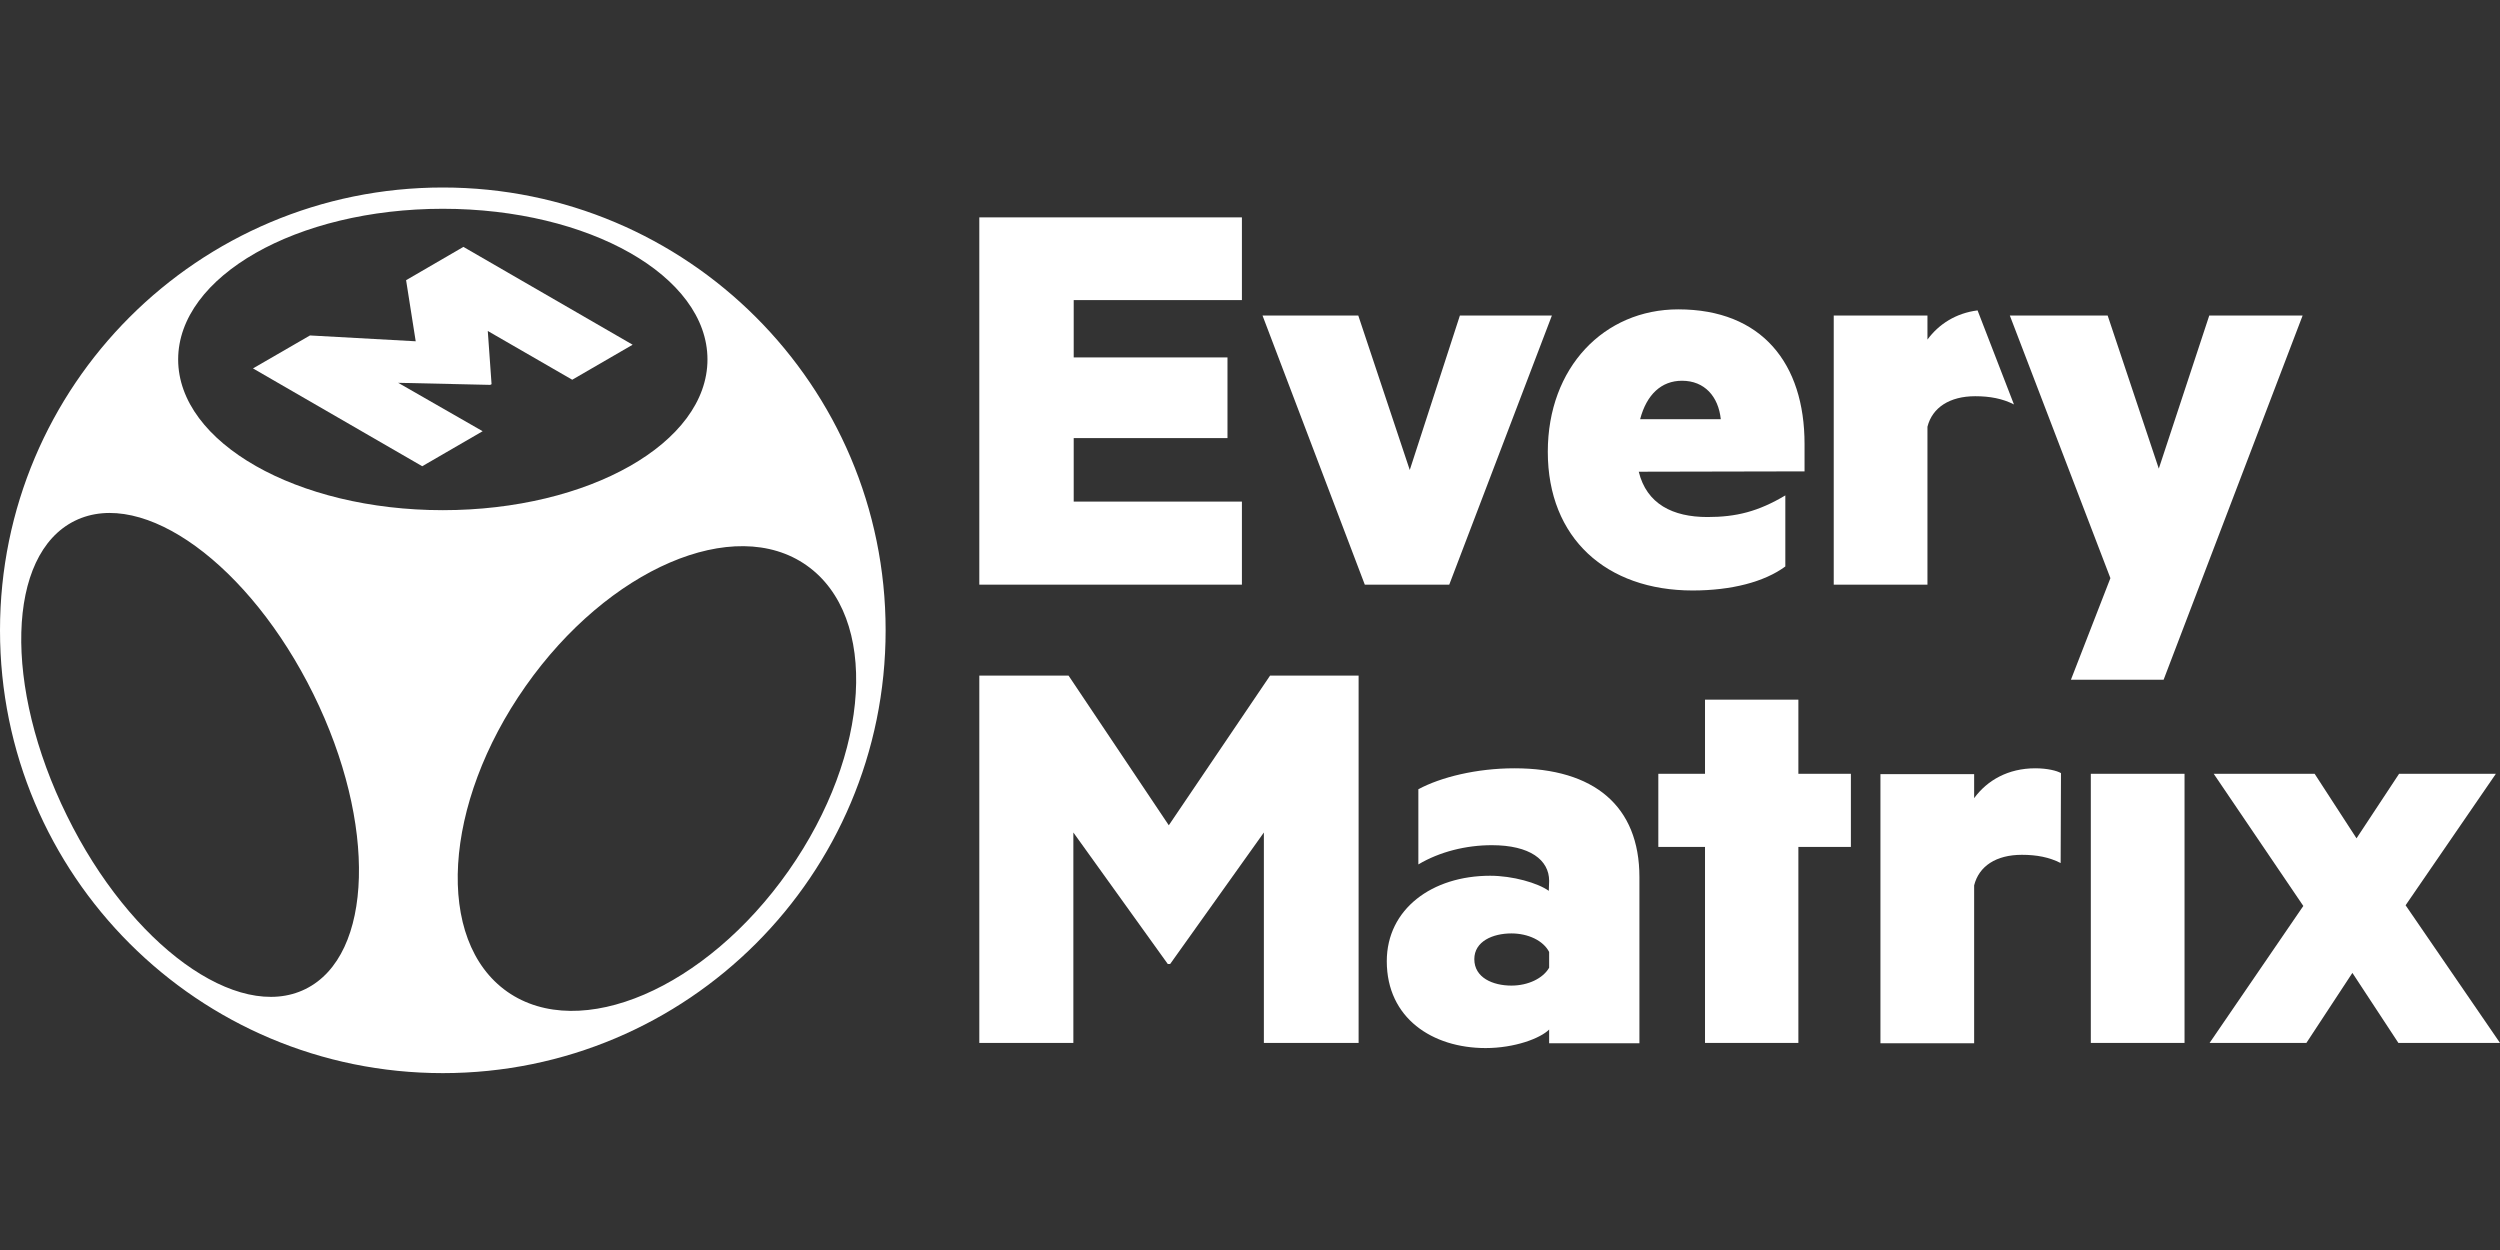
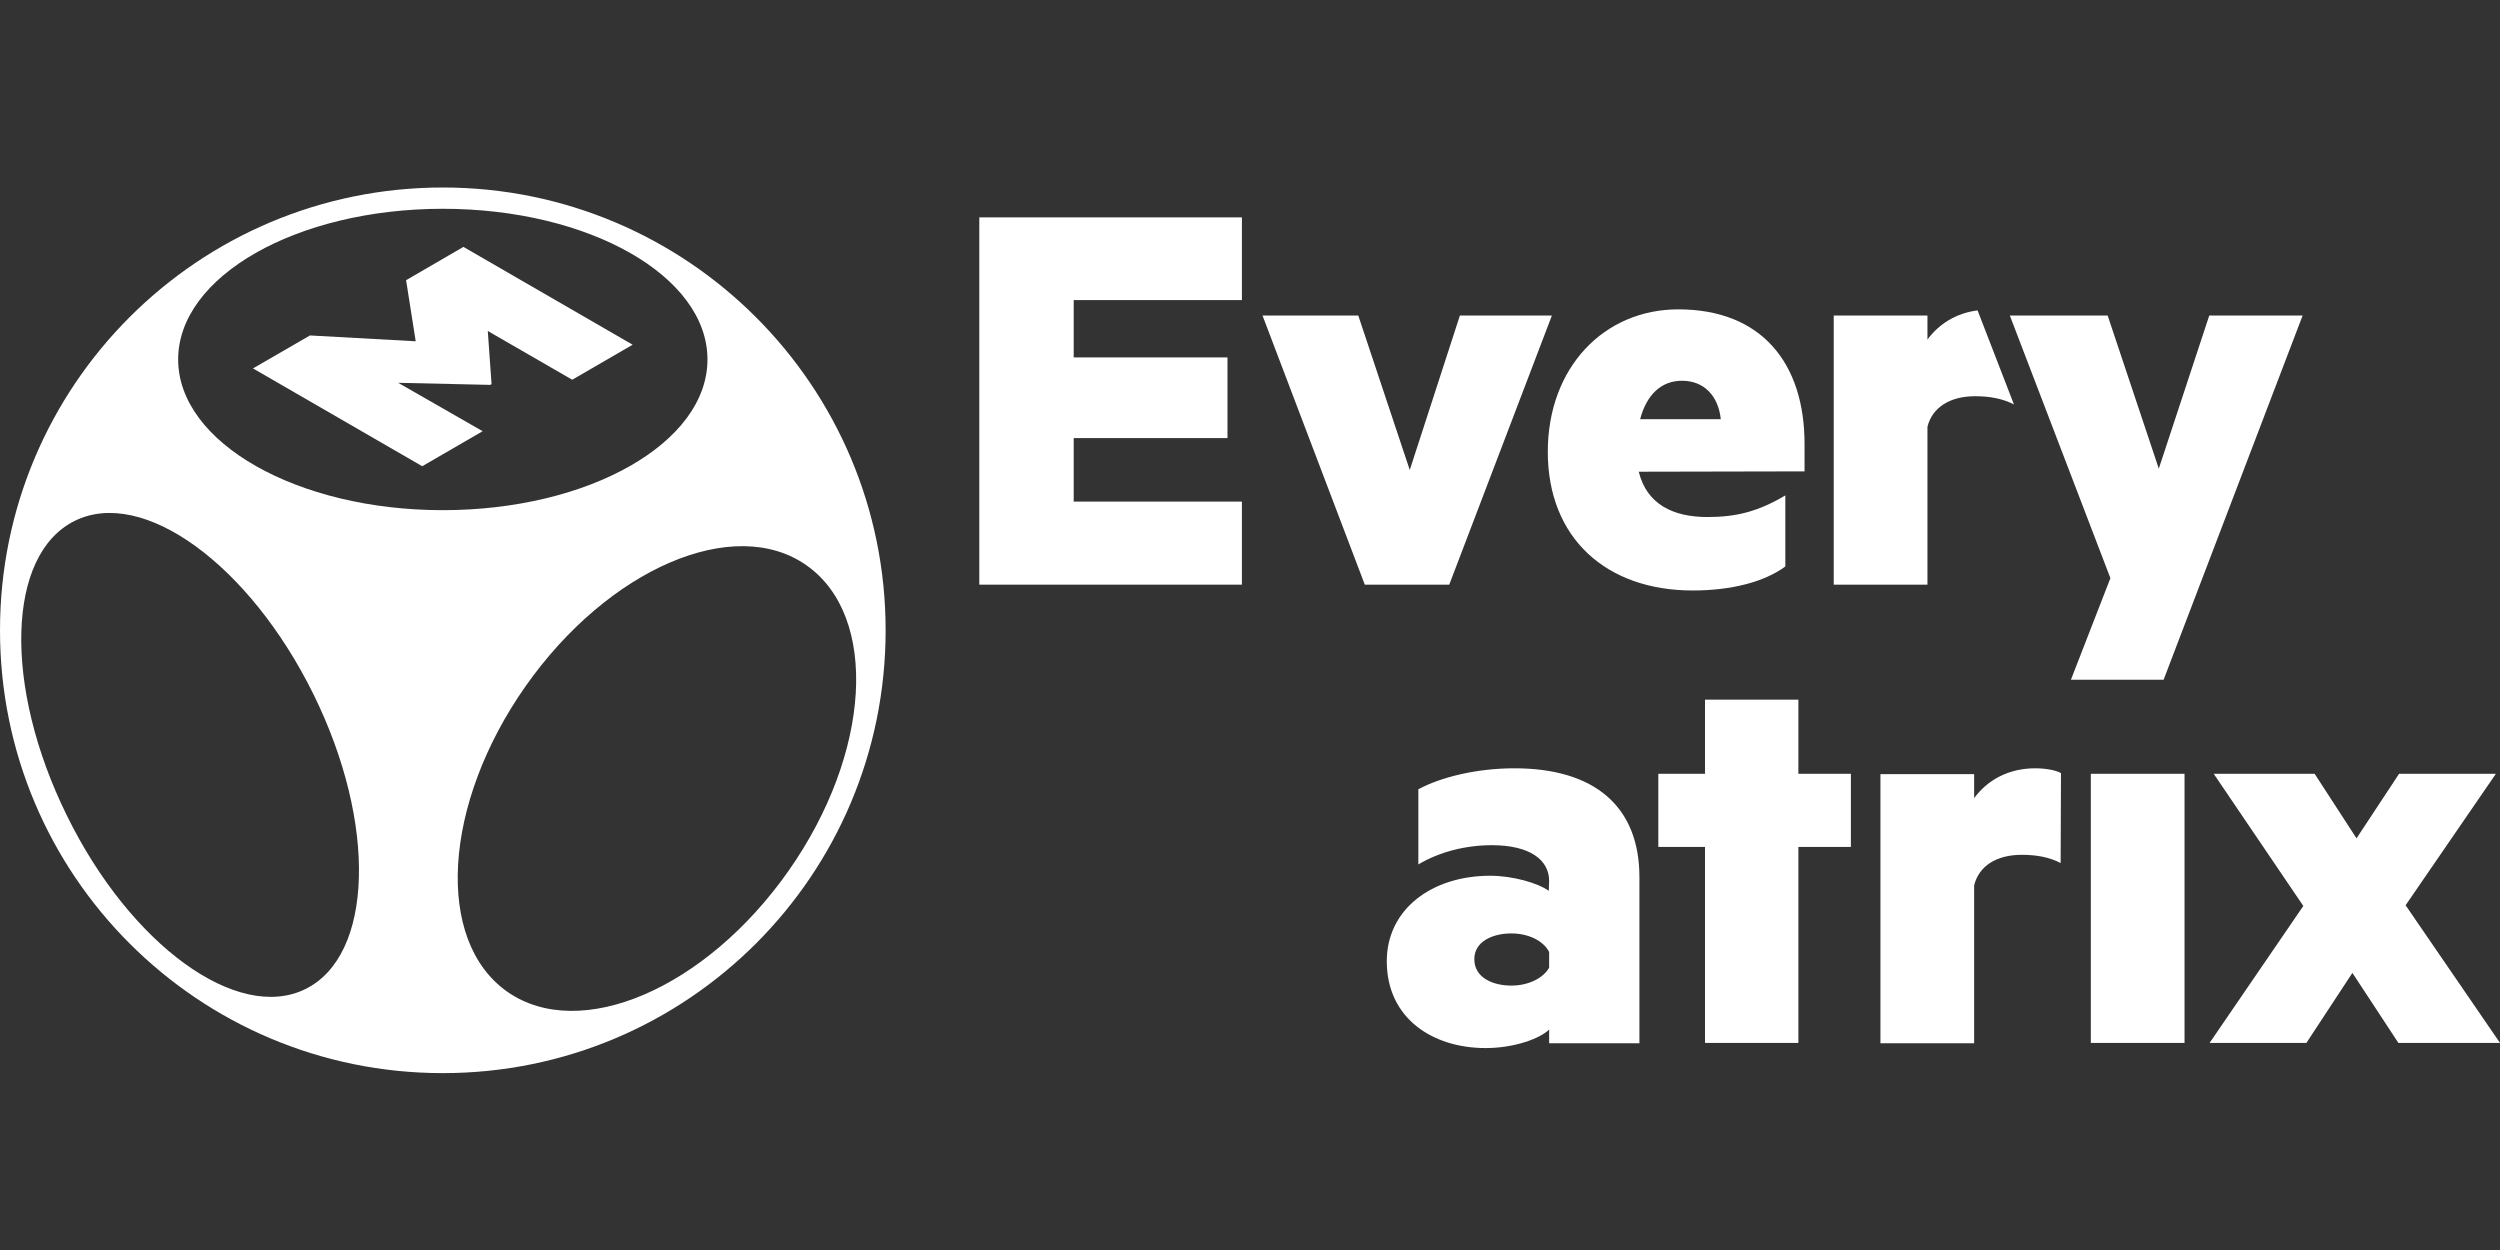
<svg xmlns="http://www.w3.org/2000/svg" width="160" height="80" viewBox="0 0 160 80" fill="none">
  <rect x="0" y="0" width="160" height="80" fill="#333333" stroke="none" />
-   <path d="M74.737 61.694L68.695 53.28V66.746H62.676V43.24H68.388L74.803 52.818L81.284 43.24H86.951V66.746H80.888V53.28L74.891 61.694H74.737Z" fill="white" />
  <path d="M99.145 56.377C99.145 55.037 97.915 54.092 95.476 54.092C93.829 54.092 92.137 54.51 90.775 55.323V50.511C92.203 49.743 94.488 49.171 96.926 49.171C102.023 49.171 104.923 51.588 104.923 56.136V66.769H99.145V65.89C98.574 66.461 96.926 67.076 95.081 67.076C91.676 67.076 88.754 65.165 88.754 61.518C88.754 58.179 91.654 56.048 95.367 56.048C96.817 56.048 98.42 56.509 99.123 57.014L99.145 56.377ZM99.145 60.925C98.772 60.2 97.805 59.739 96.729 59.739C95.542 59.739 94.356 60.244 94.356 61.386C94.356 62.572 95.542 63.078 96.729 63.078C97.805 63.078 98.75 62.616 99.145 61.935V60.925Z" fill="white" />
  <path d="M115.096 66.747H109.121V54.203H106.133V49.523H109.121V44.778H115.096V49.523H118.457V54.203H115.096V66.747Z" fill="white" />
  <path d="M131.881 55.235C131.156 54.861 130.344 54.708 129.399 54.708C127.751 54.708 126.653 55.432 126.345 56.663V66.769H120.348V49.545H126.345V51.083C127.18 49.94 128.52 49.171 130.256 49.171C131.025 49.171 131.64 49.325 131.903 49.479L131.881 55.235Z" fill="white" />
  <path d="M139.81 49.523H133.812V66.747H139.81V49.523Z" fill="white" />
  <path d="M153.958 57.937L160 66.747H153.497L150.553 62.265L147.609 66.747H141.414L147.412 57.981L141.678 49.523H148.137L150.817 53.653L153.541 49.523H159.736L153.958 57.937Z" fill="white" />
  <path d="M79.482 13.912V19.206H68.717V22.875H78.559V28.038H68.717V32.102H79.482V37.418H62.676V13.912H79.482Z" fill="white" />
  <path d="M87.347 37.418L80.801 20.194H86.93L90.225 30.08L93.433 20.194H99.321L92.752 37.418H87.347Z" fill="white" />
  <path d="M104.88 30.19C105.386 32.255 107.055 33.09 109.274 33.09C111.12 33.09 112.526 32.739 114.261 31.706V36.254C112.921 37.242 110.812 37.791 108.33 37.791C102.815 37.791 99.059 34.452 99.059 28.916C99.059 23.512 102.662 19.799 107.407 19.799C112.767 19.799 115.491 23.27 115.491 28.411V30.168L104.88 30.19ZM104.968 26.829H110.131C109.977 25.379 109.098 24.368 107.648 24.368C106.33 24.368 105.386 25.247 104.968 26.829Z" fill="white" />
  <path d="M132.539 43.503L135.066 37.001L128.629 20.194H134.89L138.163 29.992L141.393 20.194H147.368L138.471 43.503H132.539Z" fill="white" />
  <path d="M126.564 19.865C125.18 20.041 124.082 20.744 123.357 21.733V20.195H117.359V37.418H123.357V27.313C123.664 26.082 124.785 25.358 126.411 25.358C127.355 25.358 128.168 25.511 128.893 25.885L126.564 19.865Z" fill="white" />
  <path d="M28.34 12C12.676 12 0 24.676 0 40.34C0 56.004 12.676 68.68 28.34 68.68C44.004 68.68 56.68 56.004 56.68 40.34C56.68 24.676 43.982 12 28.34 12ZM19.552 63.297C15.203 65.451 8.348 60.486 4.284 52.203C0.198 43.921 0.417 35.485 4.789 33.332C9.161 31.179 15.971 36.144 20.058 44.426C24.144 52.709 23.902 61.145 19.552 63.297ZM11.402 23.006C11.402 17.69 18.981 13.362 28.34 13.362C37.699 13.362 45.278 17.668 45.278 23.006C45.278 28.345 37.677 32.651 28.34 32.651C19.003 32.651 11.402 28.323 11.402 23.006ZM32.47 63.473C27.813 60.2 28.34 51.456 33.635 43.921C38.929 36.386 46.992 32.914 51.627 36.188C56.263 39.461 55.757 48.205 50.463 55.74C45.168 63.276 37.128 66.725 32.47 63.473Z" fill="white" />
  <path d="M31.372 24.632L25.484 24.5L30.889 27.598L27.022 29.839L16.191 23.578L19.838 21.469L26.605 21.842L25.99 17.932L29.658 15.801L40.489 22.062L36.623 24.303L31.218 21.183L31.46 24.588L31.372 24.632Z" fill="white" />
</svg>